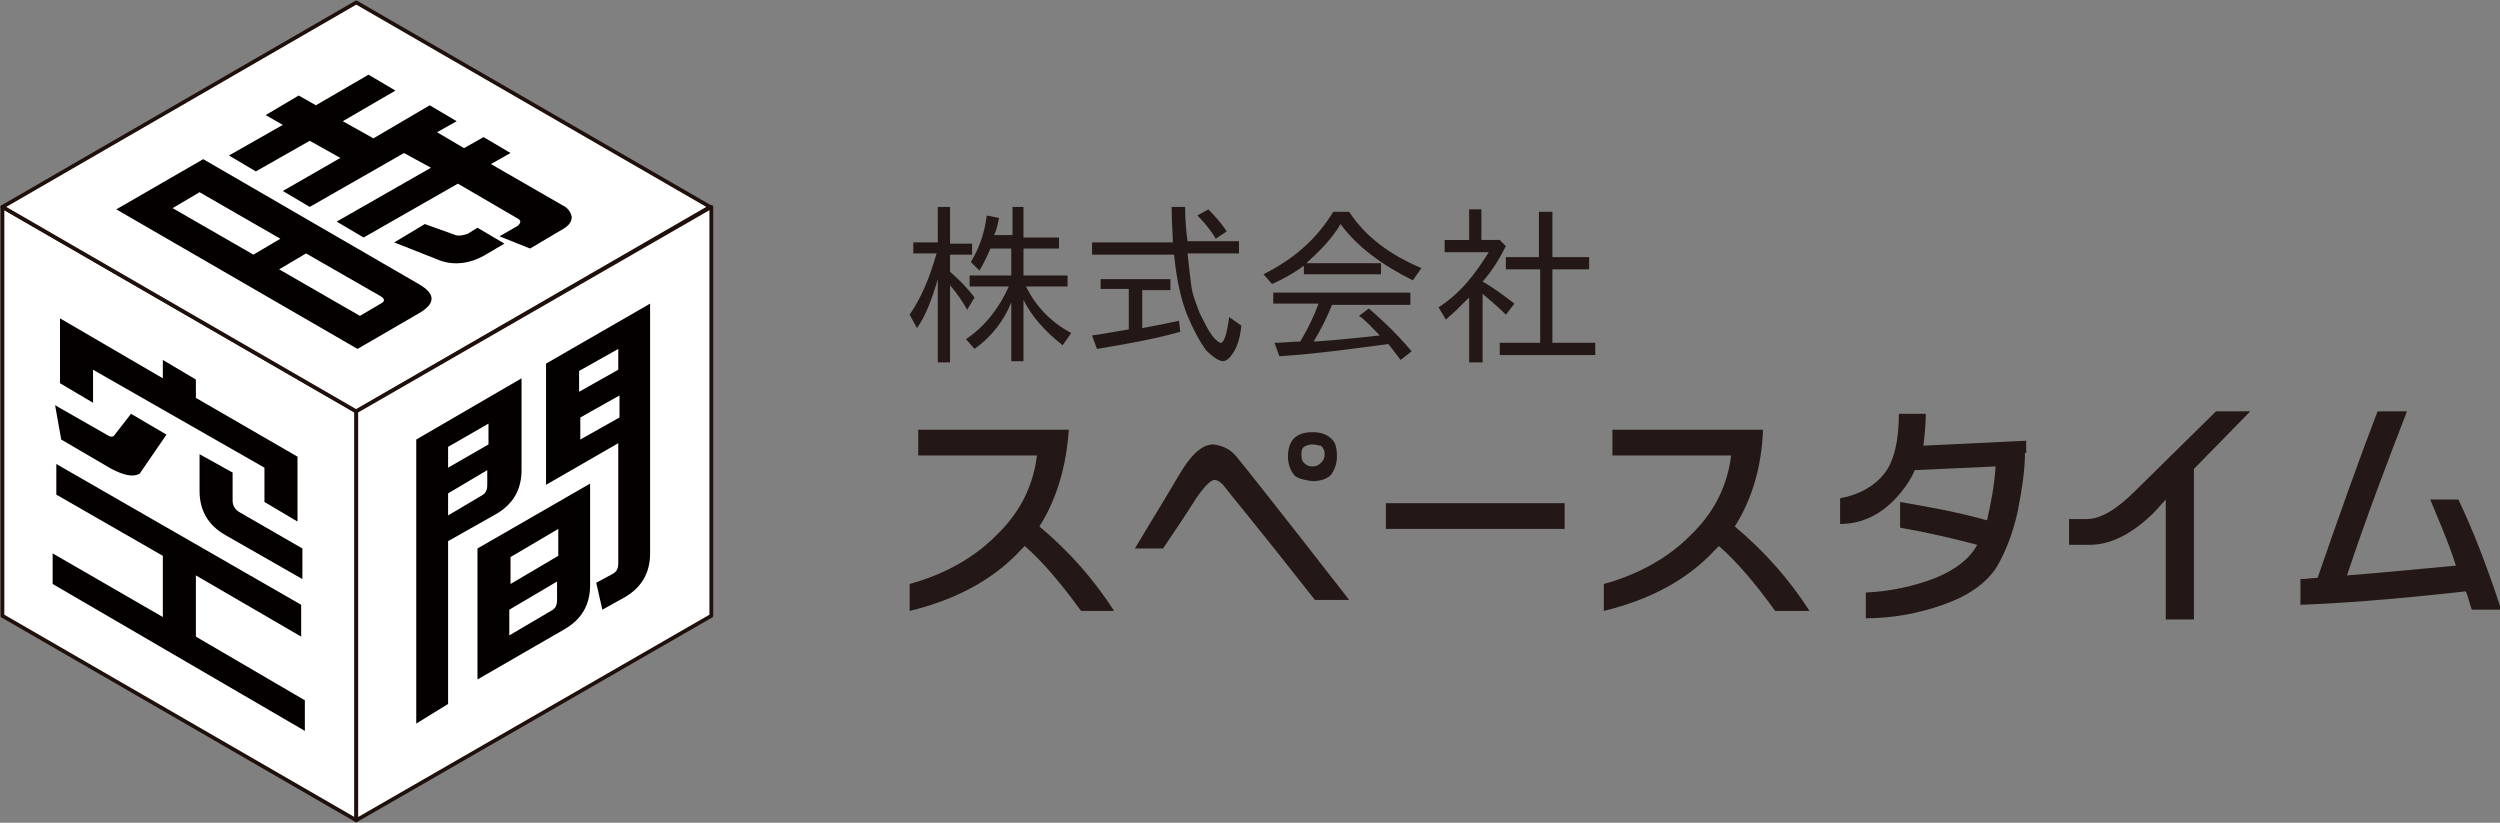
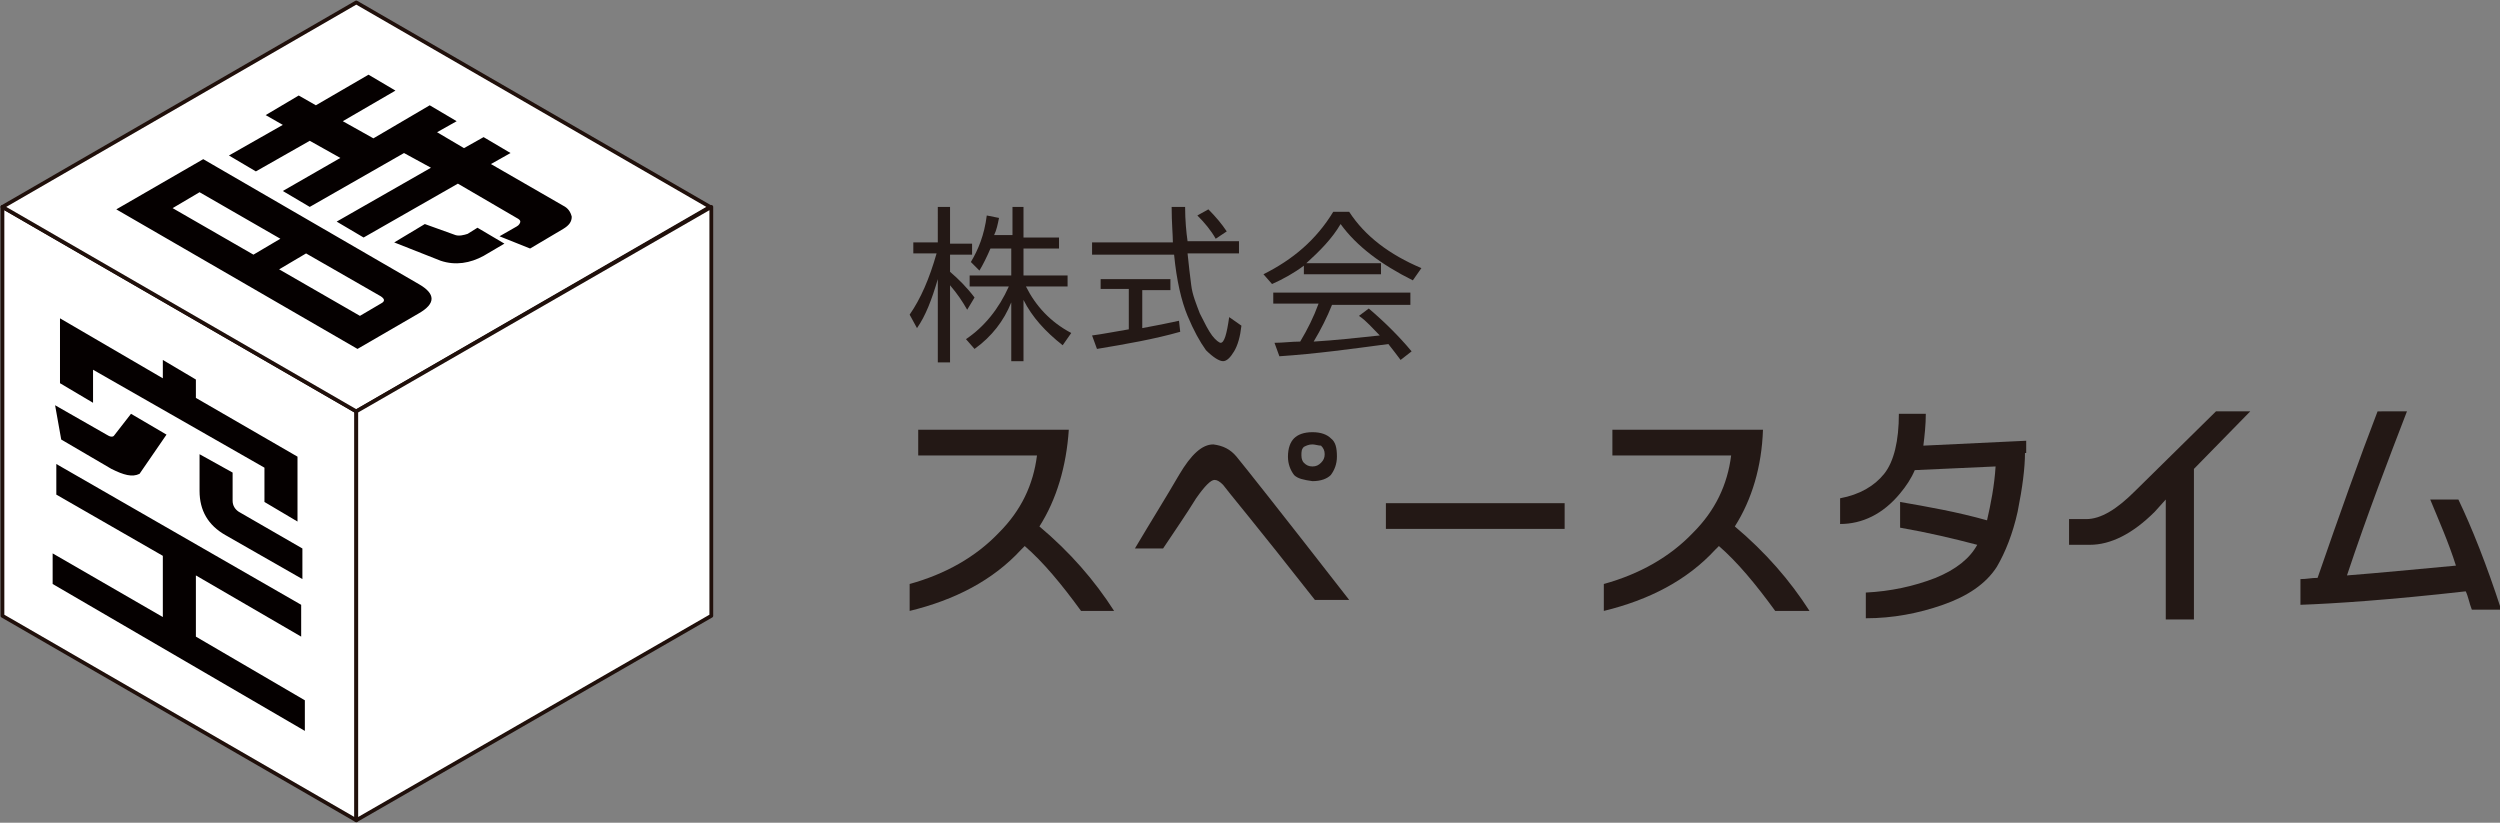
<svg xmlns="http://www.w3.org/2000/svg" version="1.1" id="レイヤー_1" x="0px" y="0px" viewBox="0 0 204.2 67.2" style="enable-background:new 0 0 204.2 67.2;" xml:space="preserve">
  <rect x="0" y="0" width="204.2" height="67.2" fill="#808080" stroke="none" />
  <style type="text/css">
	.st0{fill:#FFFFFF;stroke:#20100B;stroke-width:0.309;stroke-linecap:round;stroke-linejoin:round;}
	.st1{fill:#050000;}
	.st2{fill:#231815;}
</style>
  <g>
    <g>
      <g>
        <polygon class="st0" points="0.2,16.9 0.2,50.3 29.1,67 29.1,33.6    " />
        <polygon class="st0" points="58,16.9 29.1,0.2 0.2,16.9 29.1,33.6    " />
        <polygon class="st0" points="29.1,67 58.1,50.3 58.1,16.9 29.1,33.6    " />
      </g>
      <path class="st1" d="M24.6,52L16,47v5l8.9,5.2v2.5L4.3,47.7v-2.5l9,5.2v-5l-8.7-5v-2.5l20,11.5V52z M13.6,35.5l-2.2,3.2    c-0.6,0.3-1.3,0.1-2.3-0.4L5,35.9l-0.5-2.8l4.2,2.4c0.3,0.2,0.5,0.2,0.6,0.1l1.4-1.8L13.6,35.5z M7.6,32.9l-2.7-1.6v-5.3l8.4,4.9    v-1.5L16,31v1.5l8.3,4.8v5.3l-2.7-1.6v-2.8L7.6,30.2V32.9z M19,38.6v2.3c0,0.4,0.2,0.7,0.5,0.9l5.2,3v2.5l-6.3-3.6    c-1.4-0.8-2.1-2-2.1-3.6v-3L19,38.6z" />
-       <path class="st1" d="M34.2,25.6l-5,2.9L9.5,17.1l7.1-4.1l17.6,10.2C35.6,24,35.6,24.8,34.2,25.6 M22.9,19.5l-6.6-3.8L14.1,17    l6.6,3.8L22.9,19.5z M22.8,22l6.6,3.8l1.7-1c0.4-0.2,0.3-0.4,0-0.6l-6.1-3.5L22.8,22z M33,12.5l-7.7,4.4l-2.2-1.3l4.7-2.7    l-2.5-1.4L20.9,14l-2.2-1.3l4.4-2.5l-1.4-0.8l2.7-1.6l1.4,0.8l4.3-2.5l2.2,1.3L28,9.9l2.5,1.4l4.6-2.7l2.2,1.3l-1.6,0.9l2.2,1.3    l1.6-0.9l2.2,1.3l-1.6,0.9l5.9,3.4c0.4,0.2,0.6,0.5,0.7,0.9c0,0.4-0.2,0.7-0.7,1l-2.7,1.6l-2.5-1l1.4-0.8c0.2-0.1,0.3-0.3,0.3-0.4    c0-0.1-0.1-0.2-0.3-0.3L37.4,15l-7.7,4.4l-2.2-1.3l7.7-4.4L33,12.5z M37.2,19.2c0.3,0.1,0.7,0,1-0.1l0.8-0.5l2.2,1.3l-1.7,1    c-1.1,0.6-2.3,0.8-3.5,0.4l-3.8-1.5l2.5-1.5L37.2,19.2z" />
-       <path class="st1" d="M34,35.9l8.6-5v7.5c0,1.6-0.7,2.8-2.1,3.6l-3.9,2.2v13.3L34,59.1v-21V35.9z M39.9,36.3v-1.7l-3.3,1.9v1.7    L39.9,36.3z M36.6,40.3v1.8l2.7-1.6c0.4-0.2,0.5-0.5,0.5-0.9v-1.2L36.6,40.3z M48.2,39.5v8.3c0,1.6-0.7,2.8-2.1,3.6L39,55.5V44.8    L48.2,39.5z M45.6,45.4v-2.2l-3.9,2.3v2.2L45.6,45.4z M41.6,49.8v2.1l3.4-2c0.4-0.2,0.5-0.5,0.5-0.9v-1.5L41.6,49.8z M50,46.9    c0.4-0.2,0.5-0.5,0.5-0.9v-9.8l-5.9,3.4v-9.9l8.5-4.9v20.4c0,1.6-0.7,2.8-2.1,3.6l-1.8,1l-0.5-2.2L50,46.9z M50.5,30.2v-1.7    l-3.2,1.8V32L50.5,30.2z M47.4,34.1v1.8l3.2-1.8v-1.8L47.4,34.1z" />
+       <path class="st1" d="M34.2,25.6l-5,2.9L9.5,17.1l7.1-4.1l17.6,10.2C35.6,24,35.6,24.8,34.2,25.6 M22.9,19.5l-6.6-3.8L14.1,17    l6.6,3.8L22.9,19.5z M22.8,22l6.6,3.8l1.7-1c0.4-0.2,0.3-0.4,0-0.6l-6.1-3.5L22.8,22M33,12.5l-7.7,4.4l-2.2-1.3l4.7-2.7    l-2.5-1.4L20.9,14l-2.2-1.3l4.4-2.5l-1.4-0.8l2.7-1.6l1.4,0.8l4.3-2.5l2.2,1.3L28,9.9l2.5,1.4l4.6-2.7l2.2,1.3l-1.6,0.9l2.2,1.3    l1.6-0.9l2.2,1.3l-1.6,0.9l5.9,3.4c0.4,0.2,0.6,0.5,0.7,0.9c0,0.4-0.2,0.7-0.7,1l-2.7,1.6l-2.5-1l1.4-0.8c0.2-0.1,0.3-0.3,0.3-0.4    c0-0.1-0.1-0.2-0.3-0.3L37.4,15l-7.7,4.4l-2.2-1.3l7.7-4.4L33,12.5z M37.2,19.2c0.3,0.1,0.7,0,1-0.1l0.8-0.5l2.2,1.3l-1.7,1    c-1.1,0.6-2.3,0.8-3.5,0.4l-3.8-1.5l2.5-1.5L37.2,19.2z" />
    </g>
    <g>
      <path class="st2" d="M76.6,16.9h1v3h1.8v0.9h-1.8v1.4c0.7,0.6,1.4,1.3,2,2.1L79,25.3c-0.4-0.7-0.8-1.3-1.4-2v6.3h-1v-6.8    c-0.5,1.7-1,3-1.7,4l-0.6-1.1c0.9-1.3,1.6-2.9,2.2-5h-1.9v-0.9h2V16.9z M82.6,16.9h1v2.5h2.9v0.9h-2.9v2.2h3.6v0.9h-3.4    c0.8,1.6,2,2.9,3.7,3.8l-0.7,1c-1.4-1.1-2.5-2.3-3.2-3.7v5h-1v-4.8c-0.6,1.5-1.6,2.8-3,3.8l-0.7-0.8c1.5-1,2.7-2.5,3.5-4.3h-3.2    v-0.9h3.4v-2.2h-1.7c-0.3,0.7-0.6,1.3-0.9,1.8l-0.7-0.7c0.6-1,1.1-2.2,1.3-3.8l1,0.2c-0.1,0.5-0.2,1-0.4,1.4h1.5V16.9z" />
      <path class="st2" d="M95.7,16.9h1.1c0,1.1,0.1,2.1,0.2,2.8h4.2v1H97c0.1,1,0.2,1.8,0.3,2.6c0.1,0.8,0.4,1.5,0.7,2.3    c0.4,0.8,0.7,1.4,1,1.8c0.3,0.4,0.6,0.6,0.7,0.6c0.3,0,0.5-0.7,0.7-2.1l1,0.7c-0.1,0.9-0.3,1.6-0.6,2.1c-0.3,0.5-0.6,0.8-0.9,0.8    c-0.3,0-0.8-0.3-1.4-0.9C98,27.9,97.5,27,97,25.8c-0.5-1.2-0.9-2.9-1.1-5h-6.7v-1h6.6C95.8,19.2,95.7,18.2,95.7,16.9 M89.9,22.8    h5.7v0.9h-2.3v3.1c1.1-0.2,2.1-0.4,3-0.6l0.1,0.9c-2.1,0.6-4.4,1-6.8,1.4l-0.4-1.1c0.8-0.1,1.8-0.3,3-0.5v-3.3h-2.3V22.8z     M97.8,17.6l0.9-0.5c0.6,0.6,1.1,1.2,1.5,1.8l-0.9,0.6C98.9,18.8,98.4,18.2,97.8,17.6" />
      <path class="st2" d="M108.9,17.3h1.3c1.3,2,3.3,3.5,5.9,4.6l-0.7,1c-2.6-1.3-4.6-2.8-5.9-4.6c-0.7,1.2-1.7,2.2-2.8,3.2h6.1v0.9    h-6.3v-0.7c-0.8,0.6-1.7,1.1-2.6,1.5l-0.7-0.8C105.6,21.2,107.5,19.6,108.9,17.3 M103.9,23.9h11.3v1h-6.4c-0.4,1-0.9,2-1.5,3    c1.7-0.1,3.5-0.3,5.4-0.5c-0.6-0.6-1.1-1.2-1.7-1.6l0.8-0.6c1.3,1.1,2.5,2.3,3.5,3.5l-0.9,0.7c-0.3-0.4-0.6-0.8-1-1.3    c-3,0.4-5.9,0.8-8.9,1l-0.4-1.1c0.7,0,1.4-0.1,2.1-0.1c0.6-1,1.1-2,1.5-3.1h-3.7V23.9z" />
-       <path class="st2" d="M119.9,17.1h1.1v2.5h1.5l0.5,0.5c-0.5,1-1.1,2-1.9,2.9c0.9,0.5,1.8,1.2,2.6,1.8l-0.7,0.9    c-0.6-0.6-1.3-1.2-1.9-1.7v5.6h-1.1v-5.3c-0.6,0.6-1.2,1.2-1.9,1.8l-0.6-1c0.8-0.5,1.6-1.2,2.3-2c0.7-0.8,1.3-1.7,1.8-2.5h-3.6v-1    h2V17.1z M125.7,17.3h1.1V21h3v1h-3v6h3.5v1h-7.8v-1h3.3v-6H123v-1h2.7V17.3z" />
    </g>
    <g>
      <path class="st2" d="M84.9,43c2.5,2.1,4.5,4.4,6.1,6.9h-2.7c-1.6-2.2-3.1-4-4.6-5.3c-0.1,0.1-0.2,0.2-0.3,0.3    c-2.3,2.5-5.4,4.1-9.1,5v-2.2c2.9-0.8,5.4-2.2,7.3-4.2c1.8-1.8,2.8-3.9,3.1-6.3H75v-2.1h12.3C87.1,38.1,86.3,40.8,84.9,43" />
      <path class="st2" d="M101,37.3c0.5,0.6,3.6,4.5,9.2,11.7h-2.8c-4.7-6-7.3-9.1-7.5-9.4c-0.3-0.3-0.5-0.4-0.7-0.4    c-0.3,0-0.8,0.5-1.5,1.5C96.9,42,96,43.3,95,44.8h-2.3c1.3-2.2,2.5-4.1,3.6-6c1-1.7,1.9-2.5,2.8-2.5    C99.9,36.4,100.5,36.7,101,37.3 M105.7,38.8c-0.3-0.4-0.5-0.9-0.5-1.5c0-0.7,0.2-1.2,0.5-1.5c0.3-0.3,0.8-0.5,1.5-0.5    c0.7,0,1.2,0.2,1.5,0.5c0.4,0.3,0.5,0.8,0.5,1.5c0,0.6-0.2,1.1-0.5,1.5c-0.3,0.3-0.8,0.5-1.5,0.5C106.5,39.2,106,39.1,105.7,38.8     M107.2,36.3c-0.3,0-0.5,0.1-0.7,0.2c-0.2,0.2-0.2,0.4-0.2,0.7c0,0.3,0.1,0.5,0.2,0.6c0.2,0.2,0.4,0.3,0.7,0.3    c0.3,0,0.5-0.1,0.7-0.3c0.2-0.2,0.3-0.4,0.3-0.7c0-0.3-0.1-0.5-0.3-0.7C107.7,36.4,107.4,36.3,107.2,36.3" />
      <rect x="113.2" y="41.1" class="st2" width="14.6" height="2.1" />
      <path class="st2" d="M141.7,43c2.5,2.1,4.5,4.4,6.1,6.9H145c-1.6-2.2-3.1-4-4.6-5.3c-0.1,0.1-0.2,0.2-0.3,0.3    c-2.3,2.5-5.4,4.1-9.1,5v-2.2c2.9-0.8,5.4-2.2,7.3-4.2c1.8-1.8,2.8-3.9,3.1-6.3h-9.7v-2.1h12.3C143.9,38.1,143.1,40.8,141.7,43" />
      <path class="st2" d="M165.4,37c0,1.2-0.2,2.8-0.6,4.8c-0.4,1.8-1,3.3-1.7,4.5c-0.9,1.4-2.4,2.4-4.4,3.1c-2,0.7-4.1,1.1-6.3,1.1    v-2.1c2-0.1,3.9-0.5,5.7-1.2c1.7-0.7,2.8-1.6,3.4-2.7c-1.9-0.5-4-1-6.3-1.4V41c2.3,0.4,4.6,0.8,7.1,1.5c0.3-1.3,0.6-2.8,0.7-4.4    l-6.6,0.3c-0.3,0.7-0.7,1.3-1.2,1.9c-1.4,1.7-3.1,2.5-4.9,2.5v-2.1c1.6-0.3,2.8-1,3.6-2c0.8-1,1.2-2.7,1.2-4.9h2.2    c0,0.9-0.1,1.8-0.2,2.6l8.4-0.4V37z" />
      <path class="st2" d="M176.9,50.6v-9.8l-0.9,1c-1.8,1.8-3.6,2.7-5.3,2.7H169v-2.1h1.4c1.2,0,2.5-0.8,4-2.3l6.6-6.5h2.8l-4.6,4.7    v12.3H176.9z" />
      <path class="st2" d="M196.6,33.6c-1.5,3.9-3.2,8.3-4.9,13.4c2.6-0.2,5.6-0.5,8.9-0.8c-0.6-1.9-1.4-3.7-2.1-5.4h2.3    c1.1,2.3,2.3,5.3,3.5,9h-2.4c-0.2-0.5-0.3-1.1-0.5-1.5c-6.2,0.7-10.7,1-13.5,1.1v-2.1c0.5,0,0.9-0.1,1.4-0.1    c1.8-5.2,3.4-9.7,4.9-13.6H196.6z" />
    </g>
  </g>
</svg>